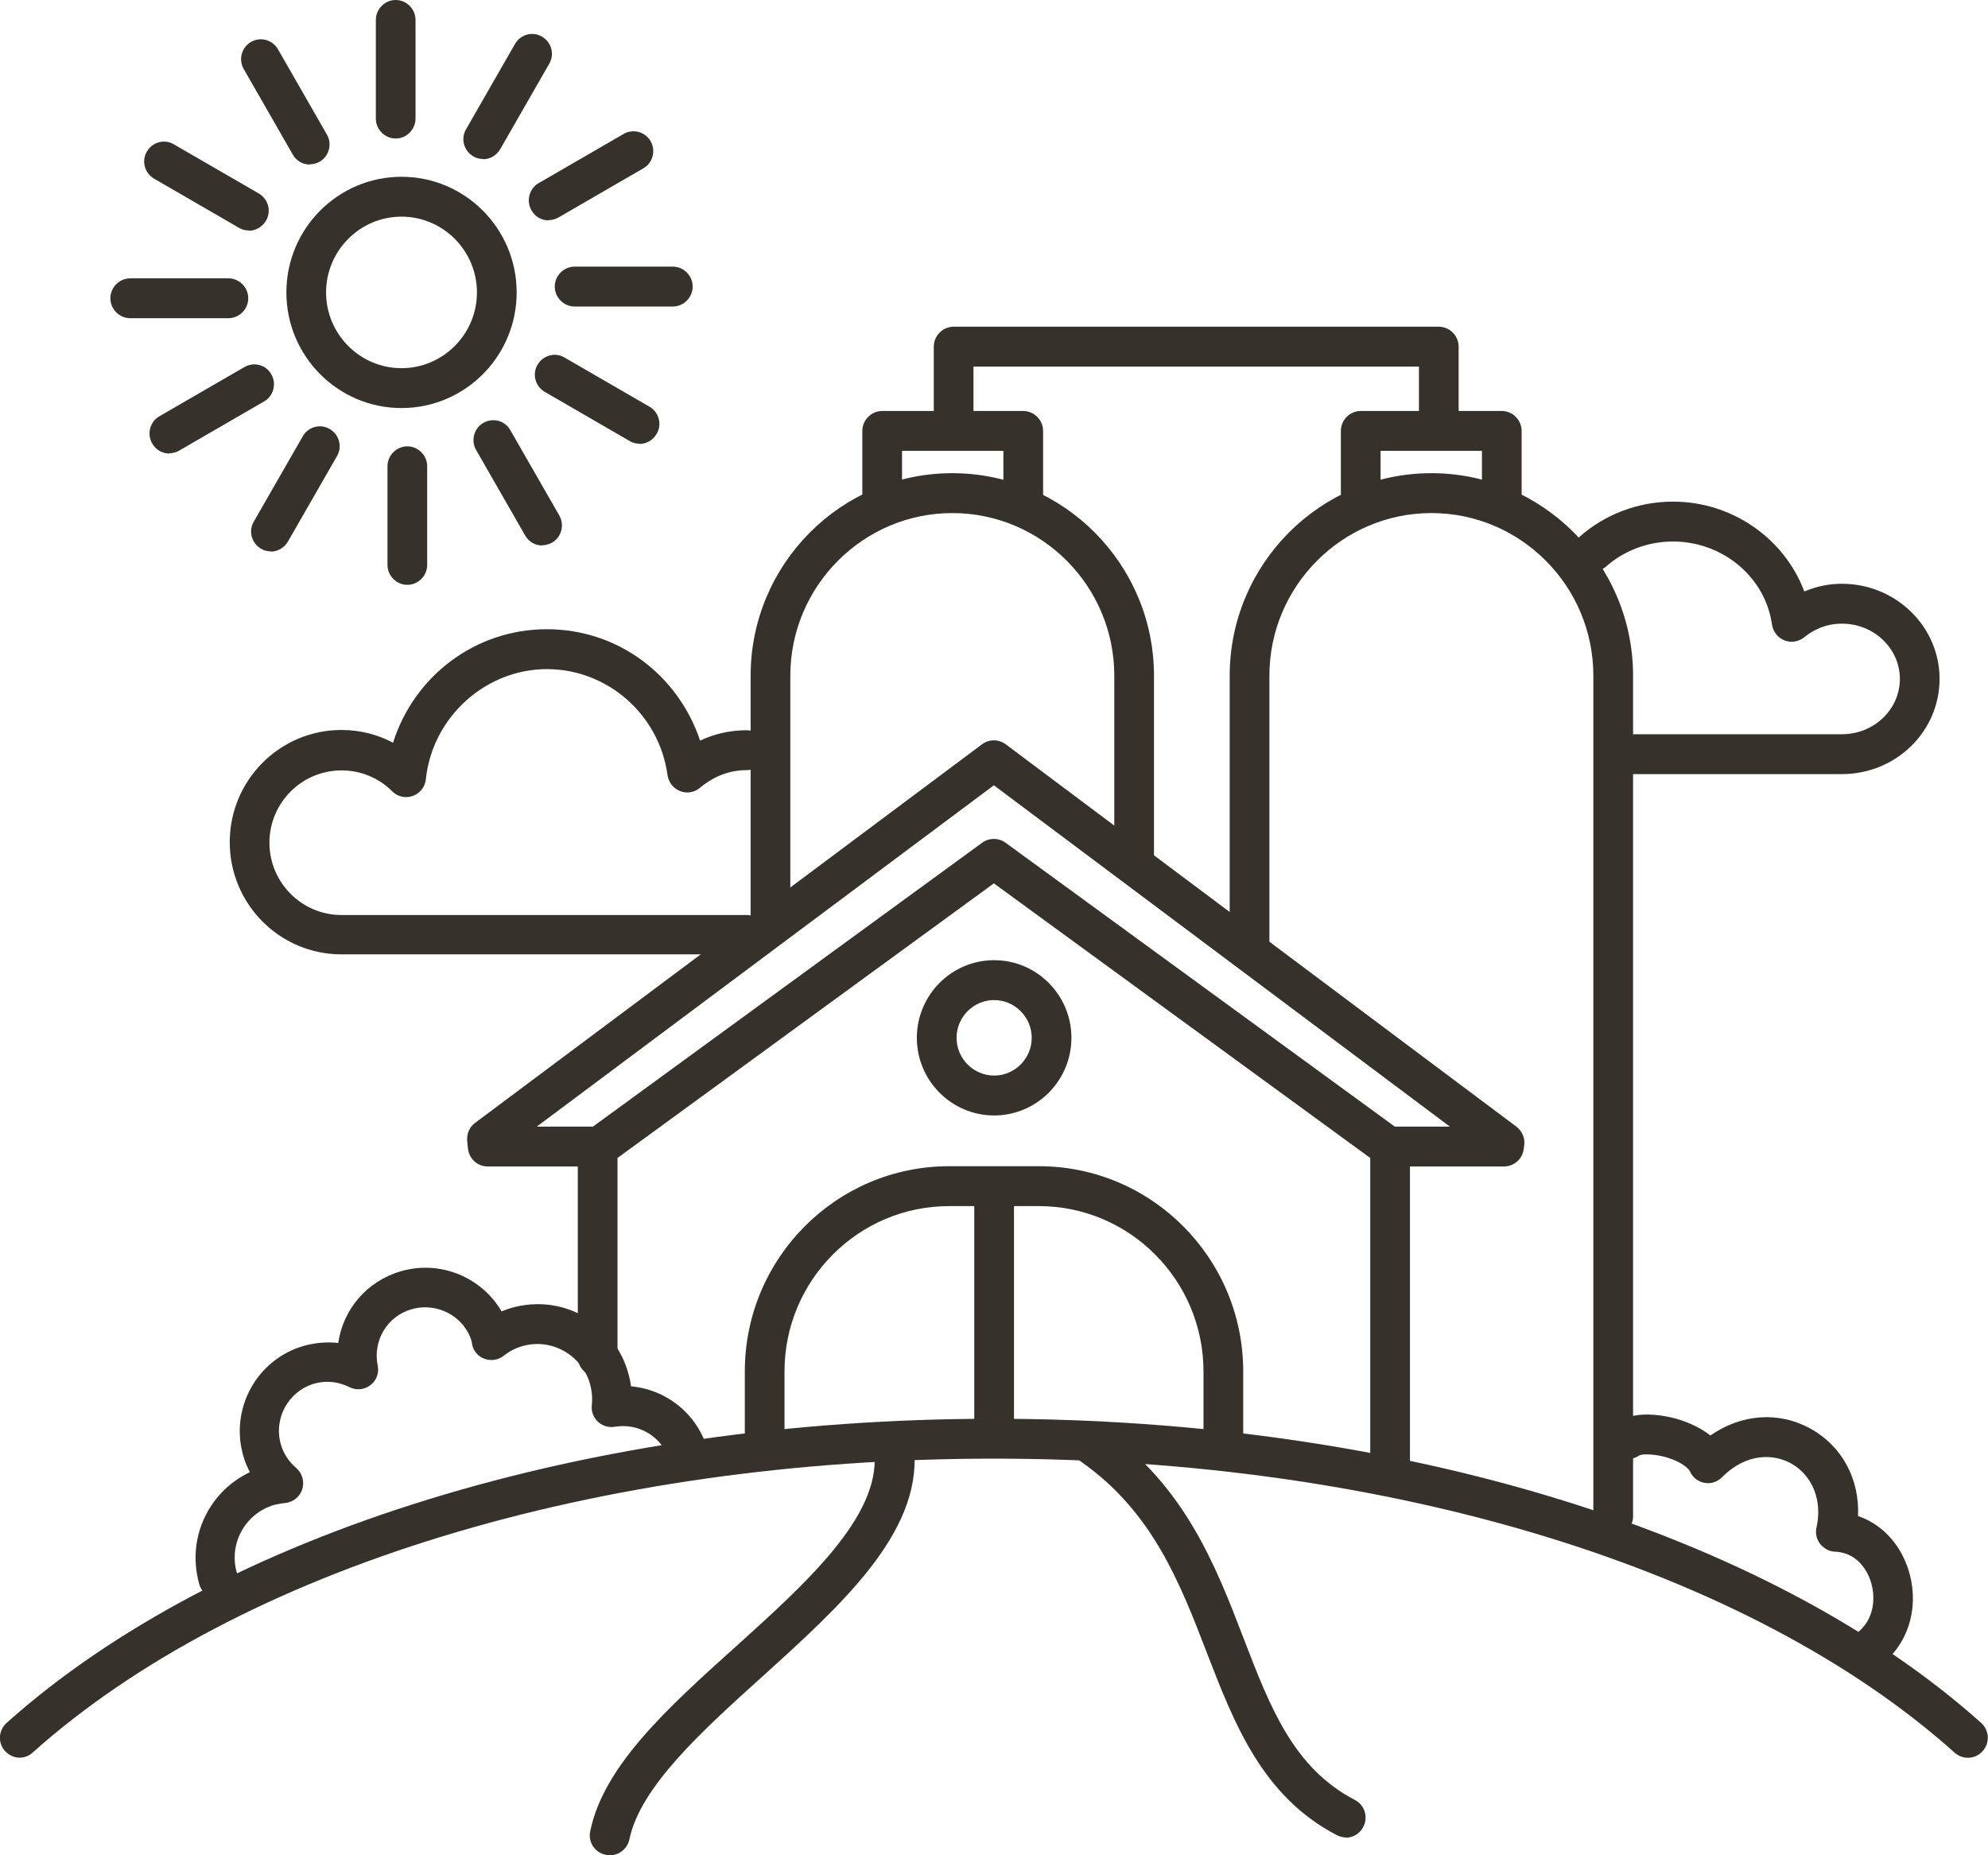
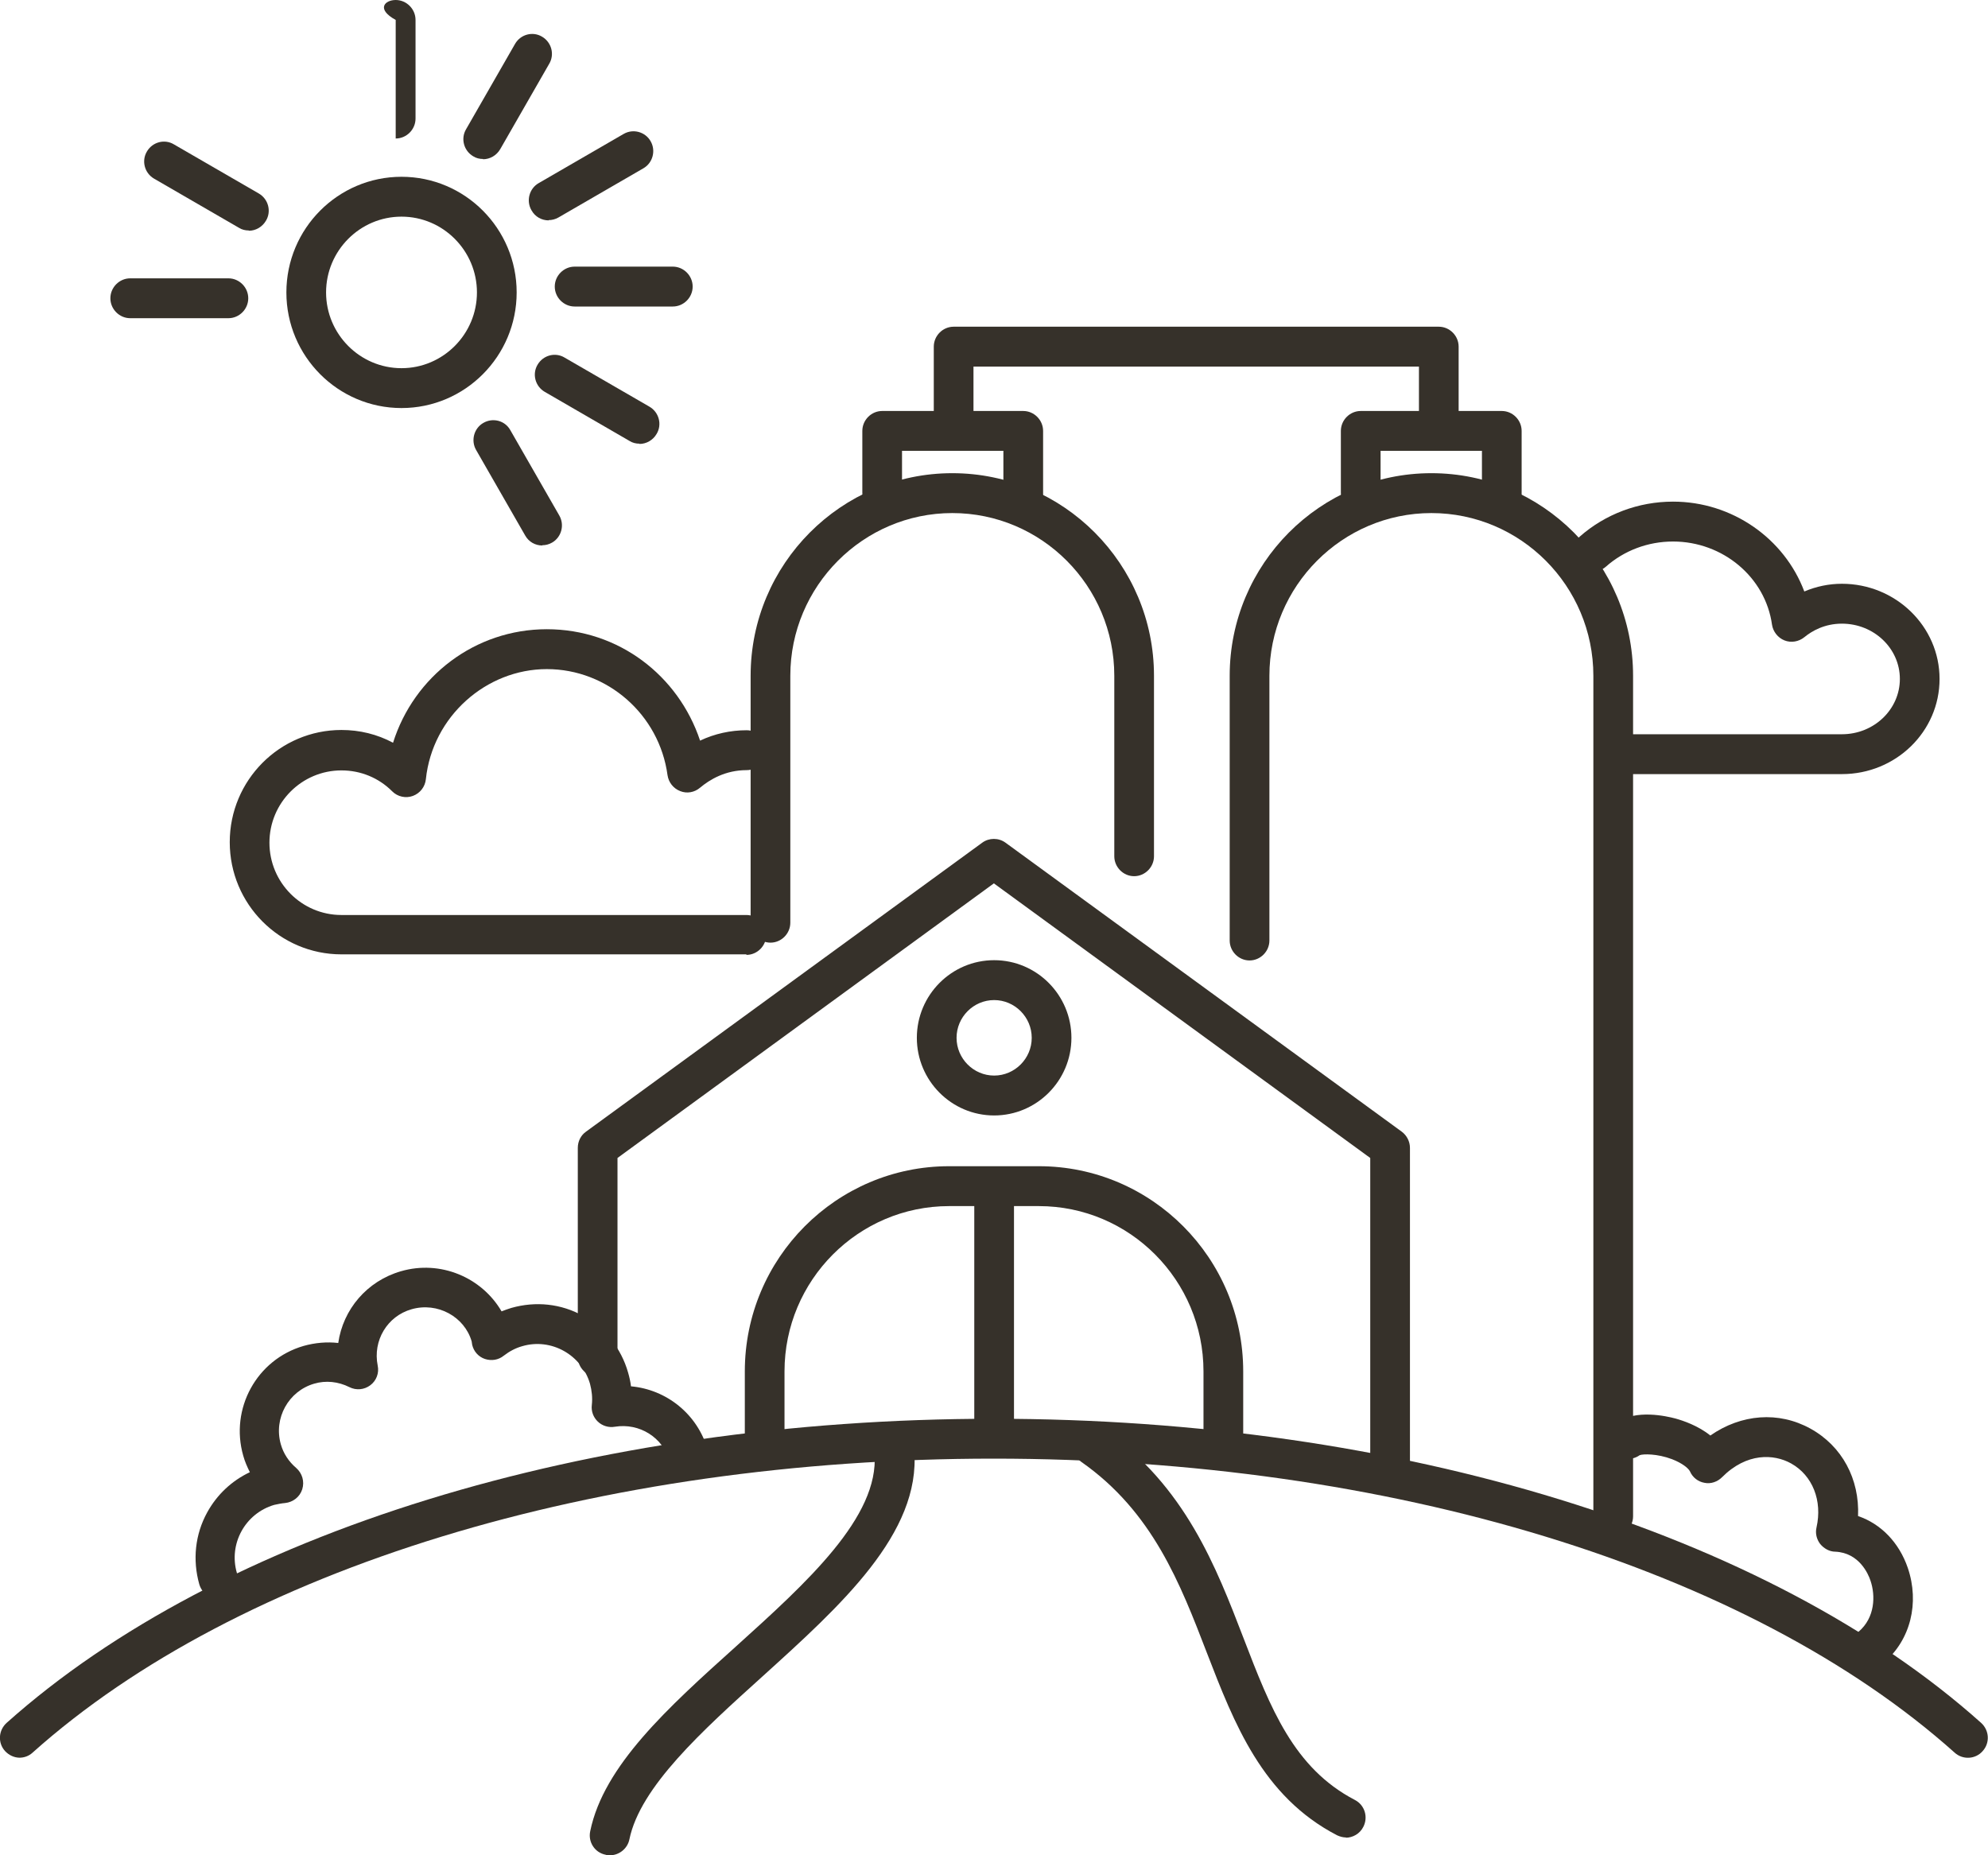
<svg xmlns="http://www.w3.org/2000/svg" width="90" height="84" viewBox="0 0 90 84" fill="none">
  <g clip-path="url(#clip0_597_871)">
-     <path d="M17.914 6.271C17.422 6.271 17.015 5.862 17.015 5.368V0.903C17.015 0.409 17.422 0 17.914 0C18.405 0 18.812 0.409 18.812 0.903V5.368C18.812 5.862 18.405 6.271 17.914 6.271Z" fill="#36312A" />
-     <path d="M14.031 7.45C13.72 7.45 13.42 7.294 13.252 6.993L11.036 3.129C10.784 2.696 10.94 2.142 11.359 1.902C11.791 1.649 12.342 1.805 12.582 2.227L14.798 6.09C15.05 6.524 14.894 7.077 14.475 7.318C14.331 7.402 14.175 7.438 14.031 7.438V7.45Z" fill="#36312A" />
+     <path d="M17.914 6.271V0.903C17.015 0.409 17.422 0 17.914 0C18.405 0 18.812 0.409 18.812 0.903V5.368C18.812 5.862 18.405 6.271 17.914 6.271Z" fill="#36312A" />
    <path d="M11.263 10.435C11.108 10.435 10.952 10.399 10.82 10.315L6.974 8.088C6.542 7.836 6.399 7.282 6.65 6.861C6.902 6.427 7.453 6.283 7.872 6.536L11.719 8.762C12.15 9.015 12.294 9.569 12.042 9.99C11.874 10.279 11.575 10.447 11.263 10.447V10.435Z" fill="#36312A" />
    <path d="M10.341 14.407H5.895C5.404 14.407 4.997 13.998 4.997 13.505C4.997 13.011 5.404 12.602 5.895 12.602H10.341C10.832 12.602 11.239 13.011 11.239 13.505C11.239 13.998 10.832 14.407 10.341 14.407Z" fill="#36312A" />
-     <path d="M7.669 20.534C7.357 20.534 7.058 20.377 6.89 20.076C6.638 19.643 6.794 19.089 7.213 18.849L11.06 16.622C11.491 16.369 12.042 16.514 12.282 16.947C12.534 17.38 12.378 17.934 11.958 18.174L8.112 20.401C7.968 20.485 7.812 20.521 7.669 20.521V20.534Z" fill="#36312A" />
-     <path d="M12.258 24.963C12.102 24.963 11.946 24.927 11.815 24.843C11.383 24.59 11.239 24.036 11.491 23.615L13.708 19.751C13.959 19.318 14.511 19.174 14.93 19.426C15.361 19.679 15.505 20.233 15.254 20.654L13.037 24.517C12.869 24.806 12.569 24.975 12.258 24.975V24.963Z" fill="#36312A" />
-     <path d="M18.441 26.479C17.949 26.479 17.542 26.07 17.542 25.577V21.111C17.542 20.618 17.949 20.209 18.441 20.209C18.932 20.209 19.339 20.618 19.339 21.111V25.577C19.339 26.07 18.932 26.479 18.441 26.479Z" fill="#36312A" />
    <path d="M24.552 24.698C24.24 24.698 23.941 24.542 23.773 24.241L21.556 20.377C21.305 19.944 21.46 19.39 21.88 19.149C22.311 18.897 22.862 19.041 23.102 19.474L25.319 23.338C25.57 23.771 25.415 24.325 24.995 24.566C24.851 24.65 24.696 24.686 24.552 24.686V24.698Z" fill="#36312A" />
    <path d="M28.95 20.088C28.794 20.088 28.638 20.052 28.506 19.968L24.66 17.741C24.228 17.488 24.085 16.935 24.336 16.514C24.588 16.08 25.139 15.936 25.558 16.189L29.405 18.415C29.836 18.668 29.98 19.222 29.728 19.643C29.561 19.932 29.261 20.1 28.95 20.1V20.088Z" fill="#36312A" />
    <path d="M30.459 13.878H26.014C25.523 13.878 25.115 13.469 25.115 12.975C25.115 12.482 25.523 12.072 26.014 12.072H30.459C30.951 12.072 31.358 12.482 31.358 12.975C31.358 13.469 30.951 13.878 30.459 13.878Z" fill="#36312A" />
    <path d="M24.84 9.978C24.528 9.978 24.228 9.821 24.061 9.521C23.809 9.087 23.965 8.534 24.384 8.293L28.23 6.066C28.662 5.813 29.213 5.97 29.453 6.391C29.704 6.824 29.549 7.378 29.129 7.619L25.283 9.846C25.139 9.93 24.983 9.966 24.84 9.966V9.978Z" fill="#36312A" />
    <path d="M21.868 7.198C21.712 7.198 21.556 7.162 21.424 7.077C20.993 6.824 20.849 6.271 21.101 5.85L23.318 1.986C23.569 1.553 24.12 1.408 24.54 1.661C24.971 1.914 25.115 2.467 24.863 2.889L22.647 6.752C22.479 7.041 22.179 7.21 21.868 7.21V7.198Z" fill="#36312A" />
    <path d="M18.177 18.475C15.301 18.475 12.965 16.128 12.965 13.24C12.965 10.351 15.301 8.004 18.177 8.004C21.053 8.004 23.39 10.351 23.39 13.24C23.39 16.128 21.053 18.475 18.177 18.475ZM18.177 9.809C16.296 9.809 14.762 11.35 14.762 13.24C14.762 15.129 16.296 16.67 18.177 16.67C20.058 16.67 21.592 15.129 21.592 13.24C21.592 11.35 20.058 9.809 18.177 9.809Z" fill="#36312A" />
    <path d="M0.899 79.583C0.647 79.583 0.408 79.474 0.228 79.282C-0.108 78.909 -0.072 78.343 0.3 78.006C9.946 69.388 26.649 64.237 44.994 64.237C63.339 64.237 80.055 69.388 89.689 78.006C90.06 78.343 90.096 78.909 89.76 79.282C89.437 79.655 88.862 79.691 88.49 79.354C79.168 71.013 62.908 66.042 44.982 66.042C27.056 66.042 10.796 71.013 1.474 79.354C1.306 79.51 1.091 79.583 0.875 79.583H0.899Z" fill="#36312A" />
    <path d="M62.932 67.547C62.441 67.547 62.033 67.137 62.033 66.644V52.429L44.994 39.996L27.955 52.429V61.432C27.955 61.926 27.548 62.335 27.056 62.335C26.565 62.335 26.158 61.926 26.158 61.432V51.972C26.158 51.683 26.29 51.406 26.529 51.238L44.467 38.154C44.778 37.926 45.21 37.926 45.521 38.154L63.459 51.238C63.687 51.406 63.831 51.683 63.831 51.972V66.656C63.831 67.149 63.423 67.559 62.932 67.559V67.547Z" fill="#36312A" />
-     <path d="M68.096 52.814H62.944C62.452 52.814 62.045 52.405 62.045 51.912C62.045 51.418 62.452 51.009 62.944 51.009H65.639L44.994 35.555L24.3 51.009H26.996C27.488 51.009 27.895 51.418 27.895 51.912C27.895 52.405 27.488 52.814 26.996 52.814H22.083C21.616 52.814 21.233 52.465 21.185 51.996L21.149 51.647C21.125 51.334 21.257 51.021 21.508 50.84L44.455 33.701C44.778 33.46 45.209 33.46 45.533 33.701L68.647 51.009C68.899 51.202 69.043 51.514 69.007 51.827L68.983 52.008C68.935 52.465 68.551 52.814 68.084 52.814H68.096Z" fill="#36312A" />
    <path d="M55.383 65.946C54.892 65.946 54.484 65.537 54.484 65.043V62.094C54.484 57.966 51.141 54.608 47.031 54.608H42.969C38.859 54.608 35.516 57.966 35.516 62.094V65.043C35.516 65.537 35.109 65.946 34.617 65.946C34.126 65.946 33.719 65.537 33.719 65.043V62.094C33.719 56.967 37.865 52.802 42.969 52.802H47.031C52.136 52.802 56.282 56.967 56.282 62.094V65.043C56.282 65.537 55.874 65.946 55.383 65.946Z" fill="#36312A" />
    <path d="M45.006 65.344C44.515 65.344 44.107 64.935 44.107 64.441V53.813C44.107 53.32 44.515 52.911 45.006 52.911C45.497 52.911 45.905 53.32 45.905 53.813V64.441C45.905 64.935 45.497 65.344 45.006 65.344Z" fill="#36312A" />
    <path d="M45.006 50.504C43.077 50.504 41.507 48.927 41.507 46.989C41.507 45.051 43.077 43.474 45.006 43.474C46.935 43.474 48.505 45.051 48.505 46.989C48.505 48.927 46.935 50.504 45.006 50.504ZM45.006 45.28C44.072 45.28 43.305 46.05 43.305 46.989C43.305 47.928 44.072 48.698 45.006 48.698C45.941 48.698 46.708 47.928 46.708 46.989C46.708 46.05 45.941 45.28 45.006 45.28Z" fill="#36312A" />
    <path d="M73.033 69.557C72.542 69.557 72.134 69.147 72.134 68.654V30.596C72.134 26.528 68.839 23.23 64.801 23.23C60.763 23.23 57.468 26.54 57.468 30.596V42.584C57.468 43.077 57.06 43.486 56.569 43.486C56.078 43.486 55.67 43.077 55.67 42.584V30.596C55.67 25.541 59.768 21.424 64.801 21.424C69.834 21.424 73.932 25.541 73.932 30.596V68.654C73.932 69.147 73.524 69.557 73.033 69.557Z" fill="#36312A" />
    <path d="M34.881 42.68C34.389 42.68 33.982 42.271 33.982 41.777V30.596C33.982 25.541 38.08 21.424 43.112 21.424C48.145 21.424 52.243 25.541 52.243 30.596V38.768C52.243 39.262 51.836 39.671 51.344 39.671C50.853 39.671 50.446 39.262 50.446 38.768V30.596C50.446 26.528 47.151 23.23 43.112 23.23C39.075 23.23 35.779 26.54 35.779 30.596V41.777C35.779 42.271 35.372 42.68 34.881 42.68Z" fill="#36312A" />
    <path d="M46.324 23.819C45.833 23.819 45.425 23.41 45.425 22.917V20.413H40.836V22.315C40.836 22.808 40.428 23.218 39.937 23.218C39.446 23.218 39.039 22.808 39.039 22.315V19.511C39.039 19.017 39.446 18.608 39.937 18.608H46.324C46.815 18.608 47.223 19.017 47.223 19.511V22.917C47.223 23.41 46.815 23.819 46.324 23.819Z" fill="#36312A" />
    <path d="M67.988 23.819C67.497 23.819 67.09 23.41 67.09 22.917V20.413H62.501V22.315C62.501 22.808 62.093 23.218 61.602 23.218C61.111 23.218 60.703 22.808 60.703 22.315V19.511C60.703 19.017 61.111 18.608 61.602 18.608H67.988C68.48 18.608 68.887 19.017 68.887 19.511V22.917C68.887 23.41 68.48 23.819 67.988 23.819Z" fill="#36312A" />
    <path d="M65.136 20.004C64.645 20.004 64.238 19.595 64.238 19.101V16.598H44.071V18.909C44.071 19.402 43.664 19.811 43.173 19.811C42.681 19.811 42.274 19.402 42.274 18.909V15.695C42.274 15.202 42.681 14.792 43.173 14.792H65.136C65.628 14.792 66.035 15.202 66.035 15.695V19.101C66.035 19.595 65.628 20.004 65.136 20.004Z" fill="#36312A" />
    <path d="M33.791 43.21H15.457C12.666 43.21 10.401 40.935 10.401 38.13C10.401 35.326 12.666 33.051 15.457 33.051C16.284 33.051 17.075 33.244 17.794 33.629C18.741 30.62 21.509 28.489 24.756 28.489C28.003 28.489 30.711 30.584 31.694 33.533C32.353 33.22 33.072 33.063 33.803 33.063C34.294 33.063 34.701 33.472 34.701 33.966C34.701 34.459 34.294 34.869 33.803 34.869C32.832 34.869 32.125 35.302 31.694 35.663C31.442 35.88 31.095 35.94 30.795 35.819C30.483 35.699 30.268 35.422 30.22 35.097C29.848 32.353 27.5 30.295 24.756 30.295C22.012 30.295 19.579 32.437 19.28 35.278C19.244 35.627 19.016 35.916 18.693 36.036C18.369 36.157 17.998 36.072 17.758 35.831C17.147 35.218 16.332 34.881 15.457 34.881C13.66 34.881 12.198 36.349 12.198 38.154C12.198 39.96 13.66 41.428 15.457 41.428H33.791C34.282 41.428 34.689 41.837 34.689 42.331C34.689 42.825 34.282 43.234 33.791 43.234V43.21Z" fill="#36312A" />
    <path d="M83.386 35.049H73.524C73.033 35.049 72.625 34.64 72.625 34.147C72.625 33.653 73.033 33.244 73.524 33.244H83.386C84.835 33.244 86.01 32.124 86.01 30.74C86.01 29.356 84.835 28.237 83.386 28.237C82.595 28.237 82.02 28.574 81.684 28.851C81.433 29.055 81.085 29.115 80.785 28.995C80.486 28.875 80.27 28.598 80.222 28.285C79.923 26.13 77.993 24.518 75.741 24.518C74.603 24.518 73.524 24.927 72.697 25.661C72.326 25.986 71.763 25.95 71.427 25.577C71.104 25.204 71.14 24.626 71.511 24.301C72.673 23.278 74.171 22.712 75.741 22.712C78.425 22.712 80.785 24.385 81.684 26.78C82.223 26.552 82.799 26.431 83.386 26.431C85.818 26.431 87.807 28.357 87.807 30.74C87.807 33.123 85.83 35.049 83.386 35.049Z" fill="#36312A" />
    <path d="M27.596 84C27.536 84 27.476 84 27.416 83.976C26.925 83.88 26.613 83.398 26.721 82.905C27.332 79.944 30.232 77.32 33.311 74.552C36.511 71.663 39.818 68.678 39.59 65.814C39.554 65.32 39.914 64.887 40.417 64.838C40.908 64.802 41.34 65.163 41.388 65.669C41.699 69.424 38.044 72.71 34.522 75.9C31.802 78.355 28.986 80.895 28.494 83.278C28.411 83.699 28.027 84 27.62 84H27.596Z" fill="#36312A" />
    <path d="M60.943 83.194C60.799 83.194 60.667 83.157 60.535 83.097C57.144 81.34 55.874 78.03 54.64 74.841C53.43 71.699 52.183 68.449 48.948 66.186C48.541 65.898 48.445 65.344 48.721 64.935C49.008 64.526 49.559 64.429 49.967 64.706C53.657 67.282 55.059 70.953 56.305 74.191C57.516 77.344 58.57 80.052 61.338 81.496C61.781 81.725 61.949 82.267 61.721 82.712C61.566 83.025 61.242 83.206 60.919 83.206L60.943 83.194Z" fill="#36312A" />
    <path d="M9.885 72.385C9.49 72.385 9.143 72.132 9.023 71.735C8.711 70.628 8.831 69.472 9.382 68.473C9.826 67.667 10.497 67.041 11.311 66.656C11.192 66.415 11.084 66.175 11.012 65.91C10.401 63.779 11.623 61.553 13.744 60.939C14.259 60.794 14.798 60.746 15.313 60.806C15.529 59.29 16.608 58.002 18.153 57.557C19.939 57.039 21.808 57.834 22.707 59.374C22.851 59.314 23.006 59.266 23.15 59.218C24.252 58.905 25.403 59.025 26.397 59.579C27.392 60.132 28.123 61.047 28.434 62.142C28.494 62.347 28.542 62.564 28.566 62.768C30.172 62.913 31.574 64.02 32.041 65.645C32.173 66.126 31.909 66.62 31.43 66.764C30.951 66.897 30.459 66.632 30.316 66.15C30.004 65.079 28.95 64.417 27.835 64.598C27.56 64.646 27.272 64.562 27.068 64.369C26.865 64.177 26.757 63.9 26.793 63.611C26.829 63.286 26.793 62.961 26.709 62.648C26.325 61.336 24.947 60.566 23.641 60.951C23.342 61.035 23.066 61.18 22.802 61.384C22.563 61.577 22.251 61.625 21.952 61.529C21.664 61.432 21.448 61.192 21.377 60.891C21.377 60.855 21.353 60.77 21.353 60.734C21.029 59.615 19.807 58.941 18.633 59.278C17.53 59.591 16.871 60.698 17.099 61.83C17.171 62.166 17.039 62.516 16.763 62.72C16.488 62.925 16.128 62.961 15.817 62.804C15.313 62.552 14.75 62.492 14.223 62.648C13.061 62.985 12.378 64.213 12.713 65.392C12.833 65.814 13.073 66.175 13.408 66.463C13.684 66.704 13.792 67.077 13.684 67.426C13.576 67.775 13.264 68.016 12.905 68.052C12.749 68.064 12.582 68.1 12.414 68.136C11.096 68.522 10.341 69.906 10.724 71.218C10.856 71.699 10.592 72.193 10.113 72.337C10.029 72.361 9.945 72.373 9.862 72.373L9.885 72.385Z" fill="#36312A" />
    <path d="M84.716 75.478C84.464 75.478 84.201 75.37 84.033 75.153C83.709 74.768 83.757 74.203 84.141 73.878C84.896 73.24 84.908 72.229 84.68 71.567C84.584 71.266 84.165 70.303 83.086 70.255C82.823 70.255 82.571 70.11 82.403 69.906C82.236 69.689 82.176 69.412 82.236 69.159C82.511 67.944 82.056 66.8 81.085 66.259C80.306 65.825 79.072 65.765 77.958 66.885C77.754 67.089 77.454 67.198 77.167 67.137C76.879 67.089 76.628 66.897 76.508 66.62C76.436 66.475 76.16 66.247 75.693 66.066C75.022 65.813 74.387 65.825 74.231 65.886C73.824 66.174 73.285 66.078 72.985 65.669C72.698 65.26 72.805 64.694 73.213 64.405C74.052 63.803 75.441 64.116 75.849 64.225C76.196 64.321 76.879 64.55 77.43 64.995C78.832 64.02 80.522 63.888 81.96 64.682C83.398 65.476 84.189 66.969 84.117 68.642C85.147 68.991 85.974 69.834 86.369 70.989C86.909 72.578 86.489 74.251 85.291 75.274C85.123 75.418 84.919 75.49 84.716 75.49V75.478Z" fill="#36312A" />
  </g>
  <defs>
    <clipPath id="clip0_597_871">
      <rect width="90" height="84" fill="white" />
    </clipPath>
  </defs>
</svg>